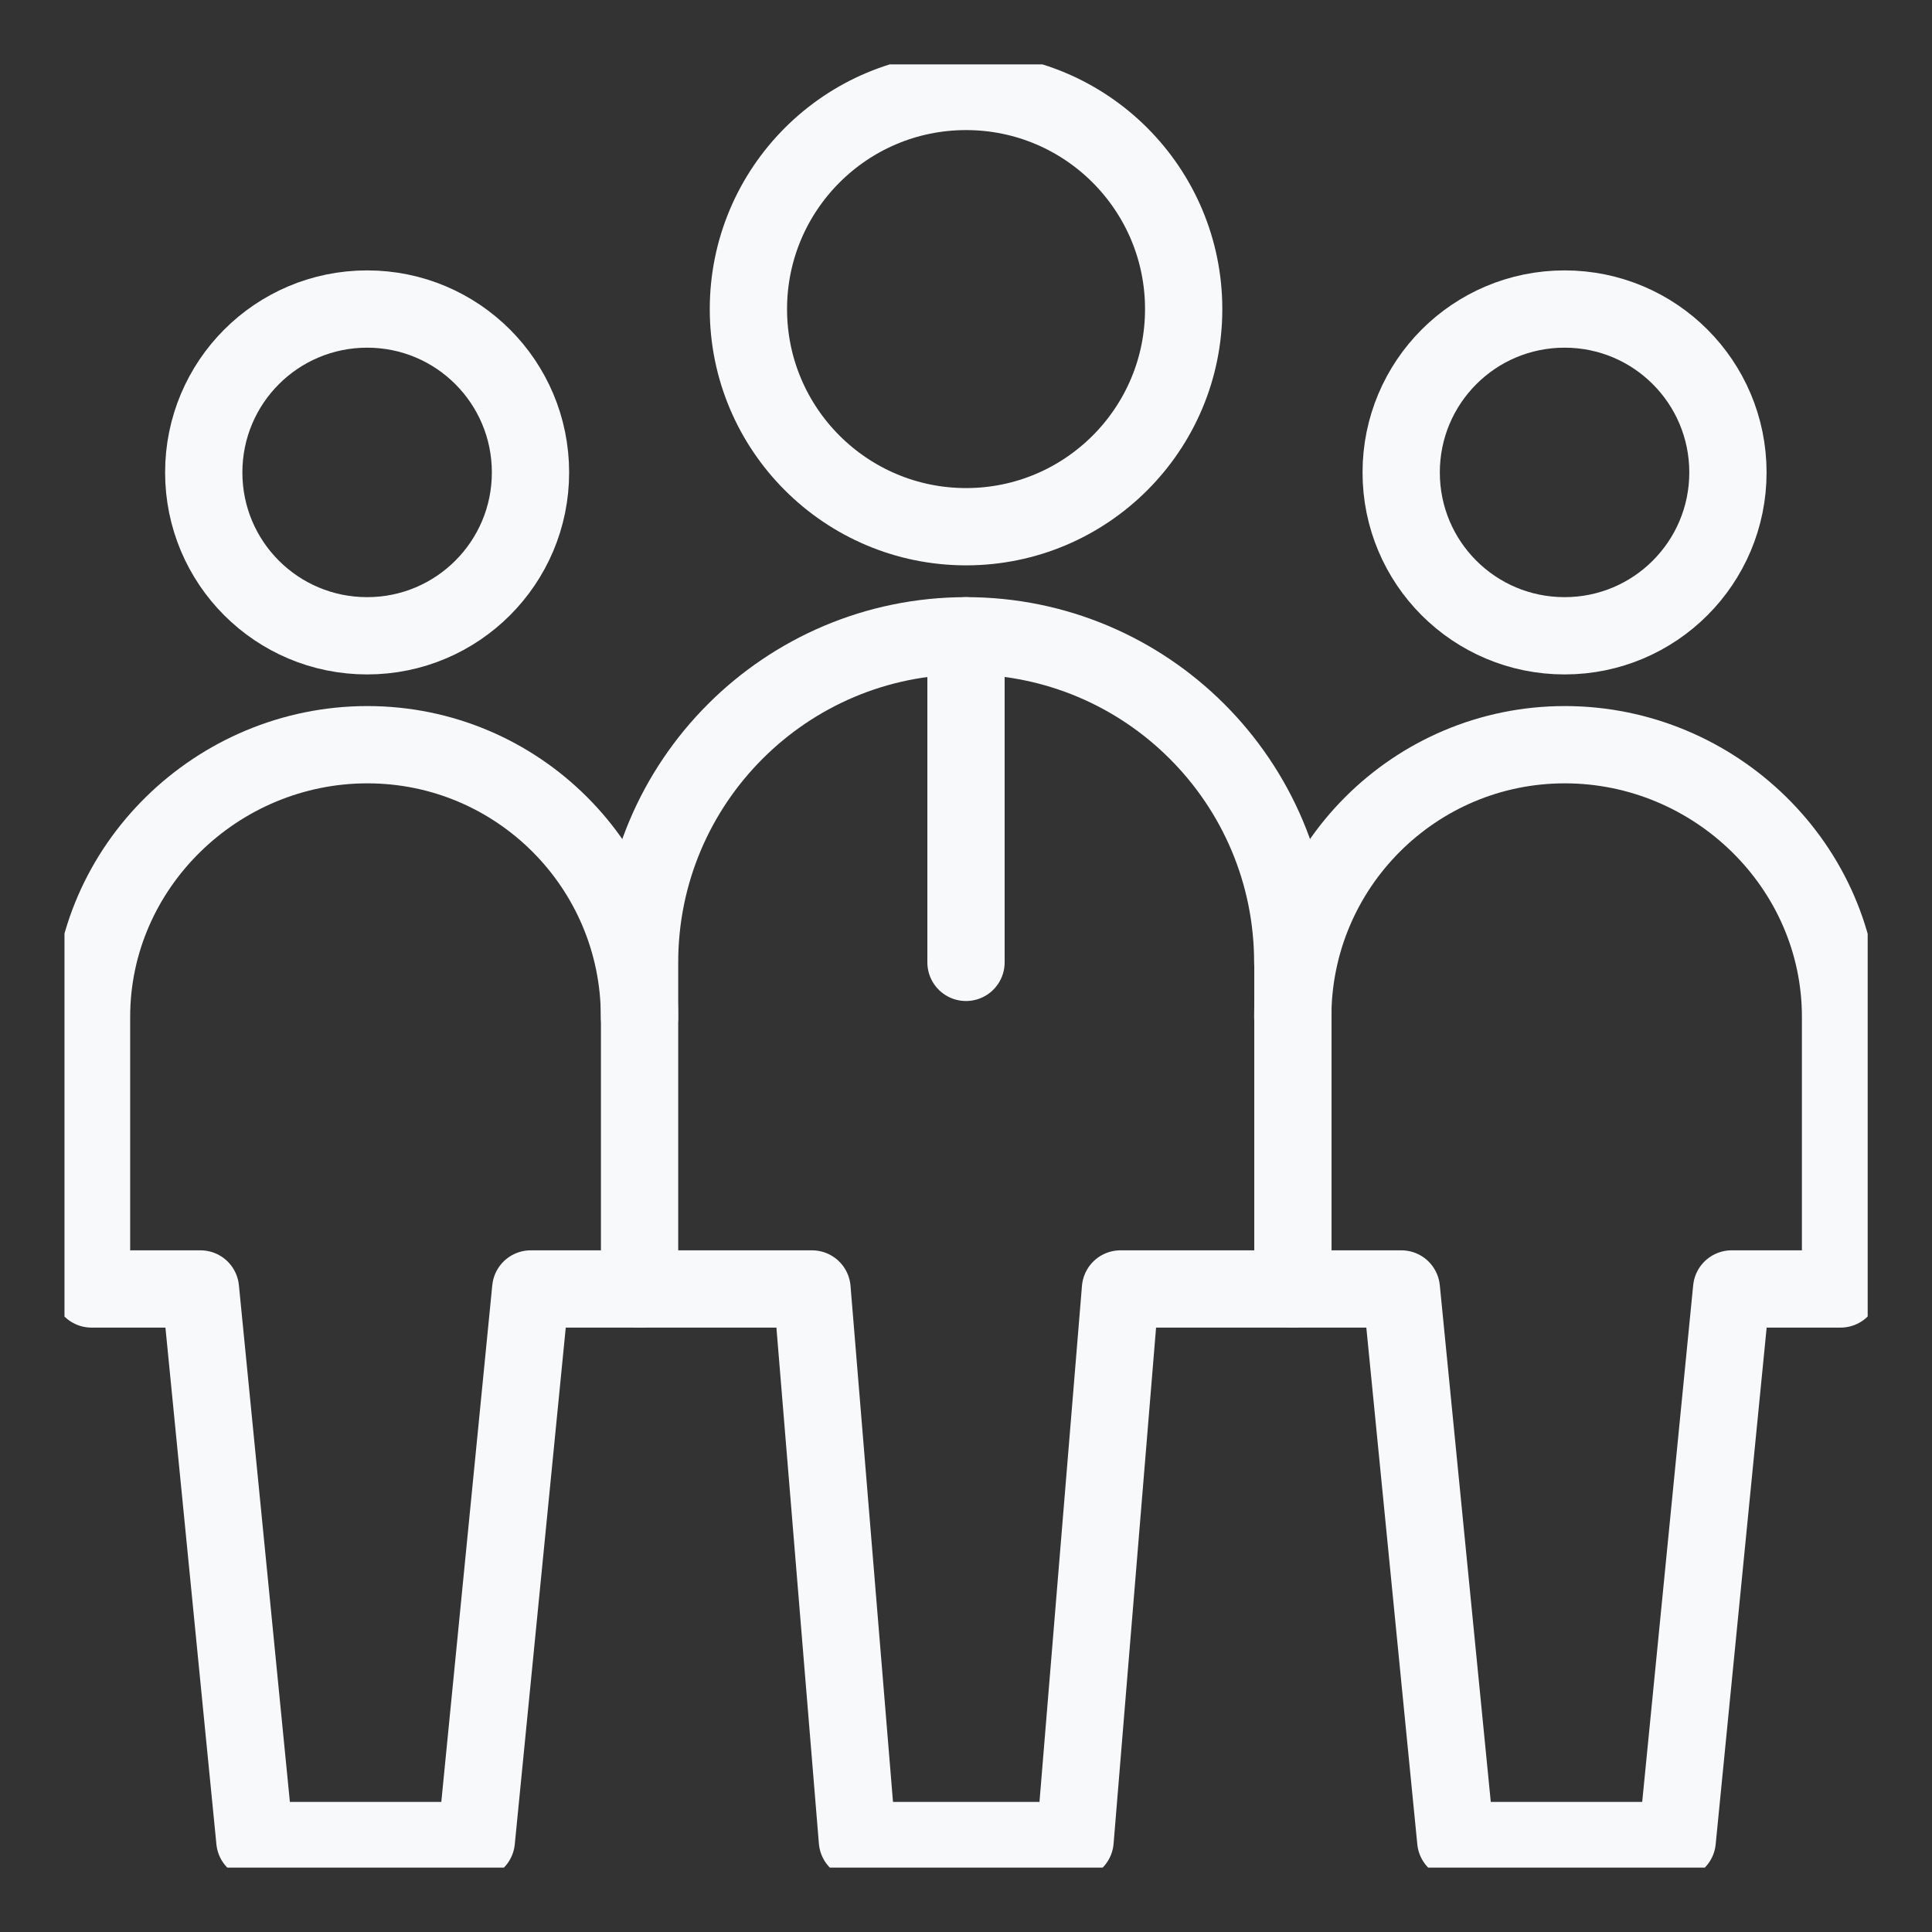
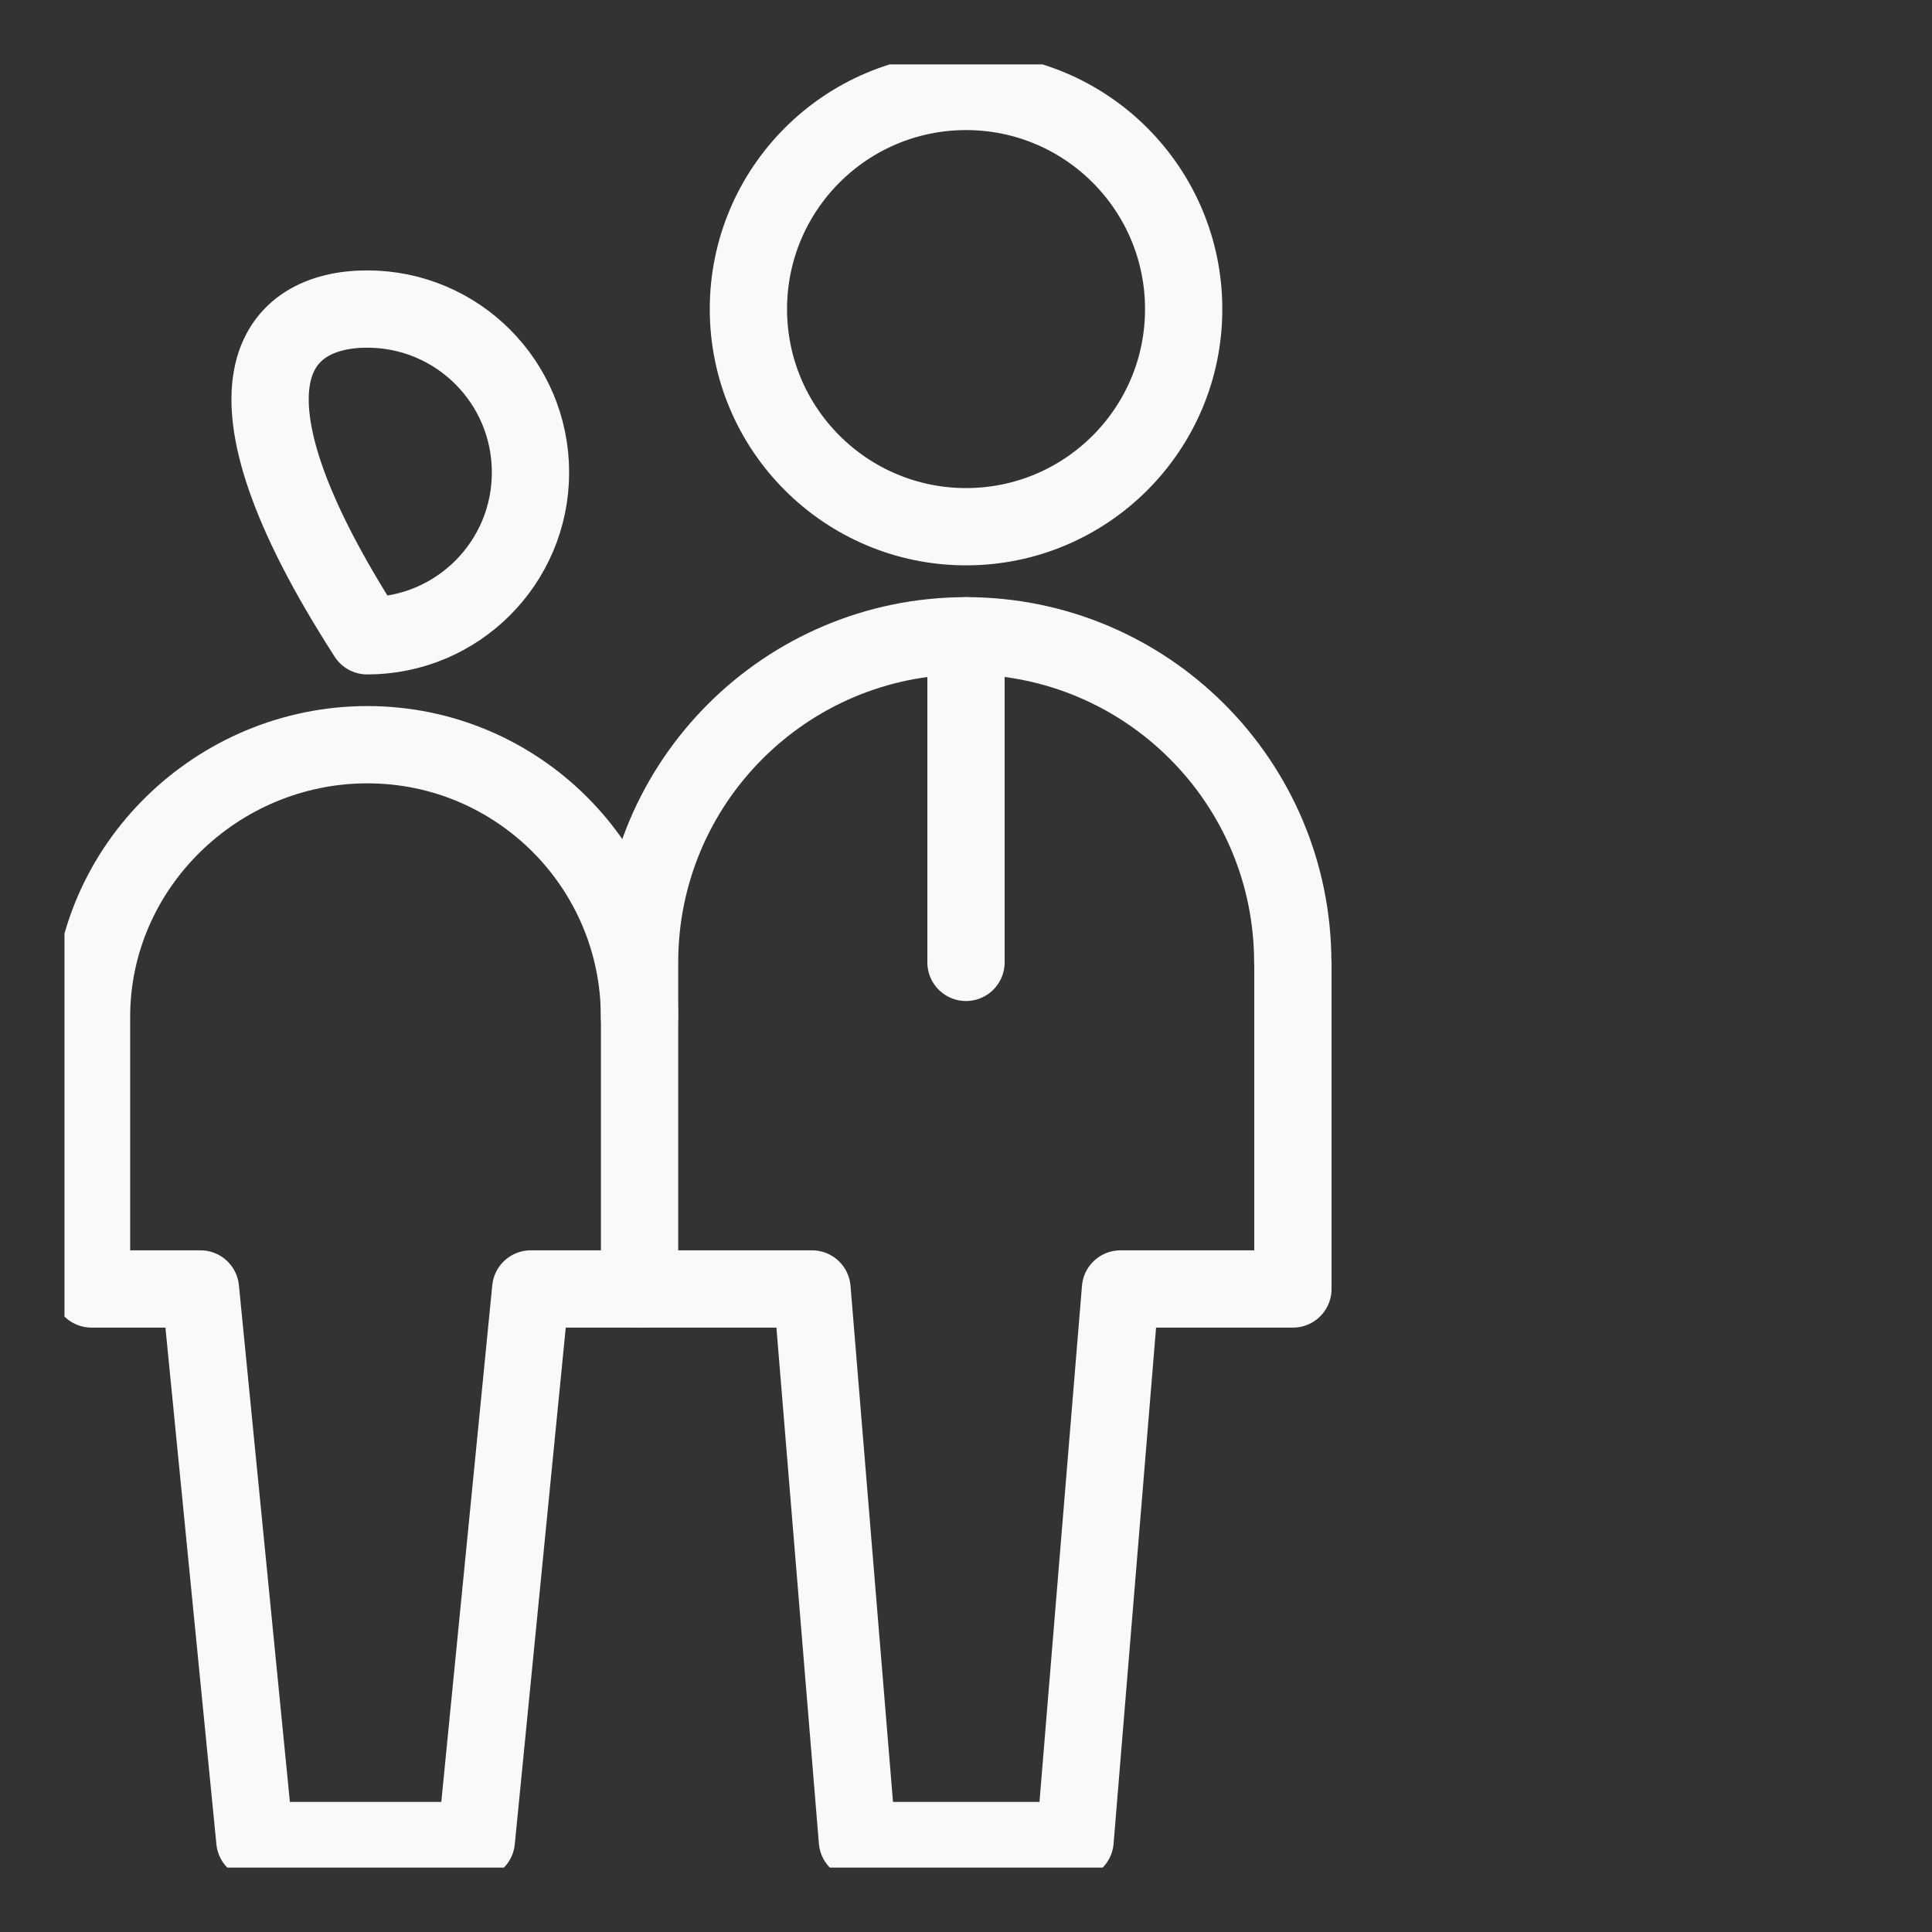
<svg xmlns="http://www.w3.org/2000/svg" width="24" height="24" viewBox="0 0 24 24" fill="none">
  <rect x="0" y="0" width="24" height="24" fill="#333333" stroke="none" />
  <g clip-path="url(#clip0_8366_23423)">
-     <path d="M6.59 5.869C6.59 6.989 5.683 7.898 4.561 7.898C3.438 7.898 2.531 6.991 2.531 5.869C2.531 4.747 3.438 3.839 4.561 3.839C5.683 3.839 6.59 4.747 6.59 5.869Z" stroke="#F8F9FA" stroke-width="0.96" stroke-linecap="round" stroke-linejoin="round" />
-     <path d="M21.465 5.869C21.465 6.989 20.558 7.898 19.436 7.898C18.313 7.898 17.406 6.991 17.406 5.869C17.406 4.747 18.313 3.839 19.436 3.839C20.558 3.839 21.465 4.747 21.465 5.869Z" stroke="#F8F9FA" stroke-width="0.96" stroke-linecap="round" stroke-linejoin="round" />
+     <path d="M6.59 5.869C6.59 6.989 5.683 7.898 4.561 7.898C2.531 4.747 3.438 3.839 4.561 3.839C5.683 3.839 6.59 4.747 6.59 5.869Z" stroke="#F8F9FA" stroke-width="0.96" stroke-linecap="round" stroke-linejoin="round" />
    <path d="M7.944 12.632C7.944 10.764 6.43 9.251 4.564 9.251C2.698 9.251 1.137 10.764 1.137 12.632V16.012H2.49L3.166 22.864H5.917L6.593 16.012H7.946" stroke="#F8F9FA" stroke-width="0.96" stroke-linecap="round" stroke-linejoin="round" />
-     <path d="M16.055 16.012H17.408L18.084 22.864H20.835L21.511 16.012H22.864V12.632C22.864 10.764 21.305 9.251 19.439 9.251C17.573 9.251 16.059 10.766 16.059 12.632" stroke="#F8F9FA" stroke-width="0.96" stroke-linecap="round" stroke-linejoin="round" />
    <path d="M16.059 11.955C16.059 9.715 14.242 7.898 12.002 7.898C9.762 7.898 7.945 9.715 7.945 11.955V16.012H10.087L10.651 22.864H13.355L13.919 16.012H16.061V11.955H16.059Z" stroke="#F8F9FA" stroke-width="0.96" stroke-linecap="round" stroke-linejoin="round" />
    <path d="M14.704 3.84C14.704 5.334 13.492 6.543 12.001 6.543C10.509 6.543 9.297 5.332 9.297 3.84C9.297 2.348 10.507 1.136 12.001 1.136C13.495 1.136 14.704 2.348 14.704 3.84Z" stroke="#F8F9FA" stroke-width="0.96" stroke-linecap="round" stroke-linejoin="round" />
    <path d="M12 11.955V7.898" stroke="#F8F9FA" stroke-width="0.96" stroke-linecap="round" stroke-linejoin="round" />
  </g>
  <defs>
    <clipPath id="clip0_8366_23423">
      <rect width="22.4" height="22.4" fill="white" transform="translate(0.801 0.8)" />
    </clipPath>
  </defs>
</svg>